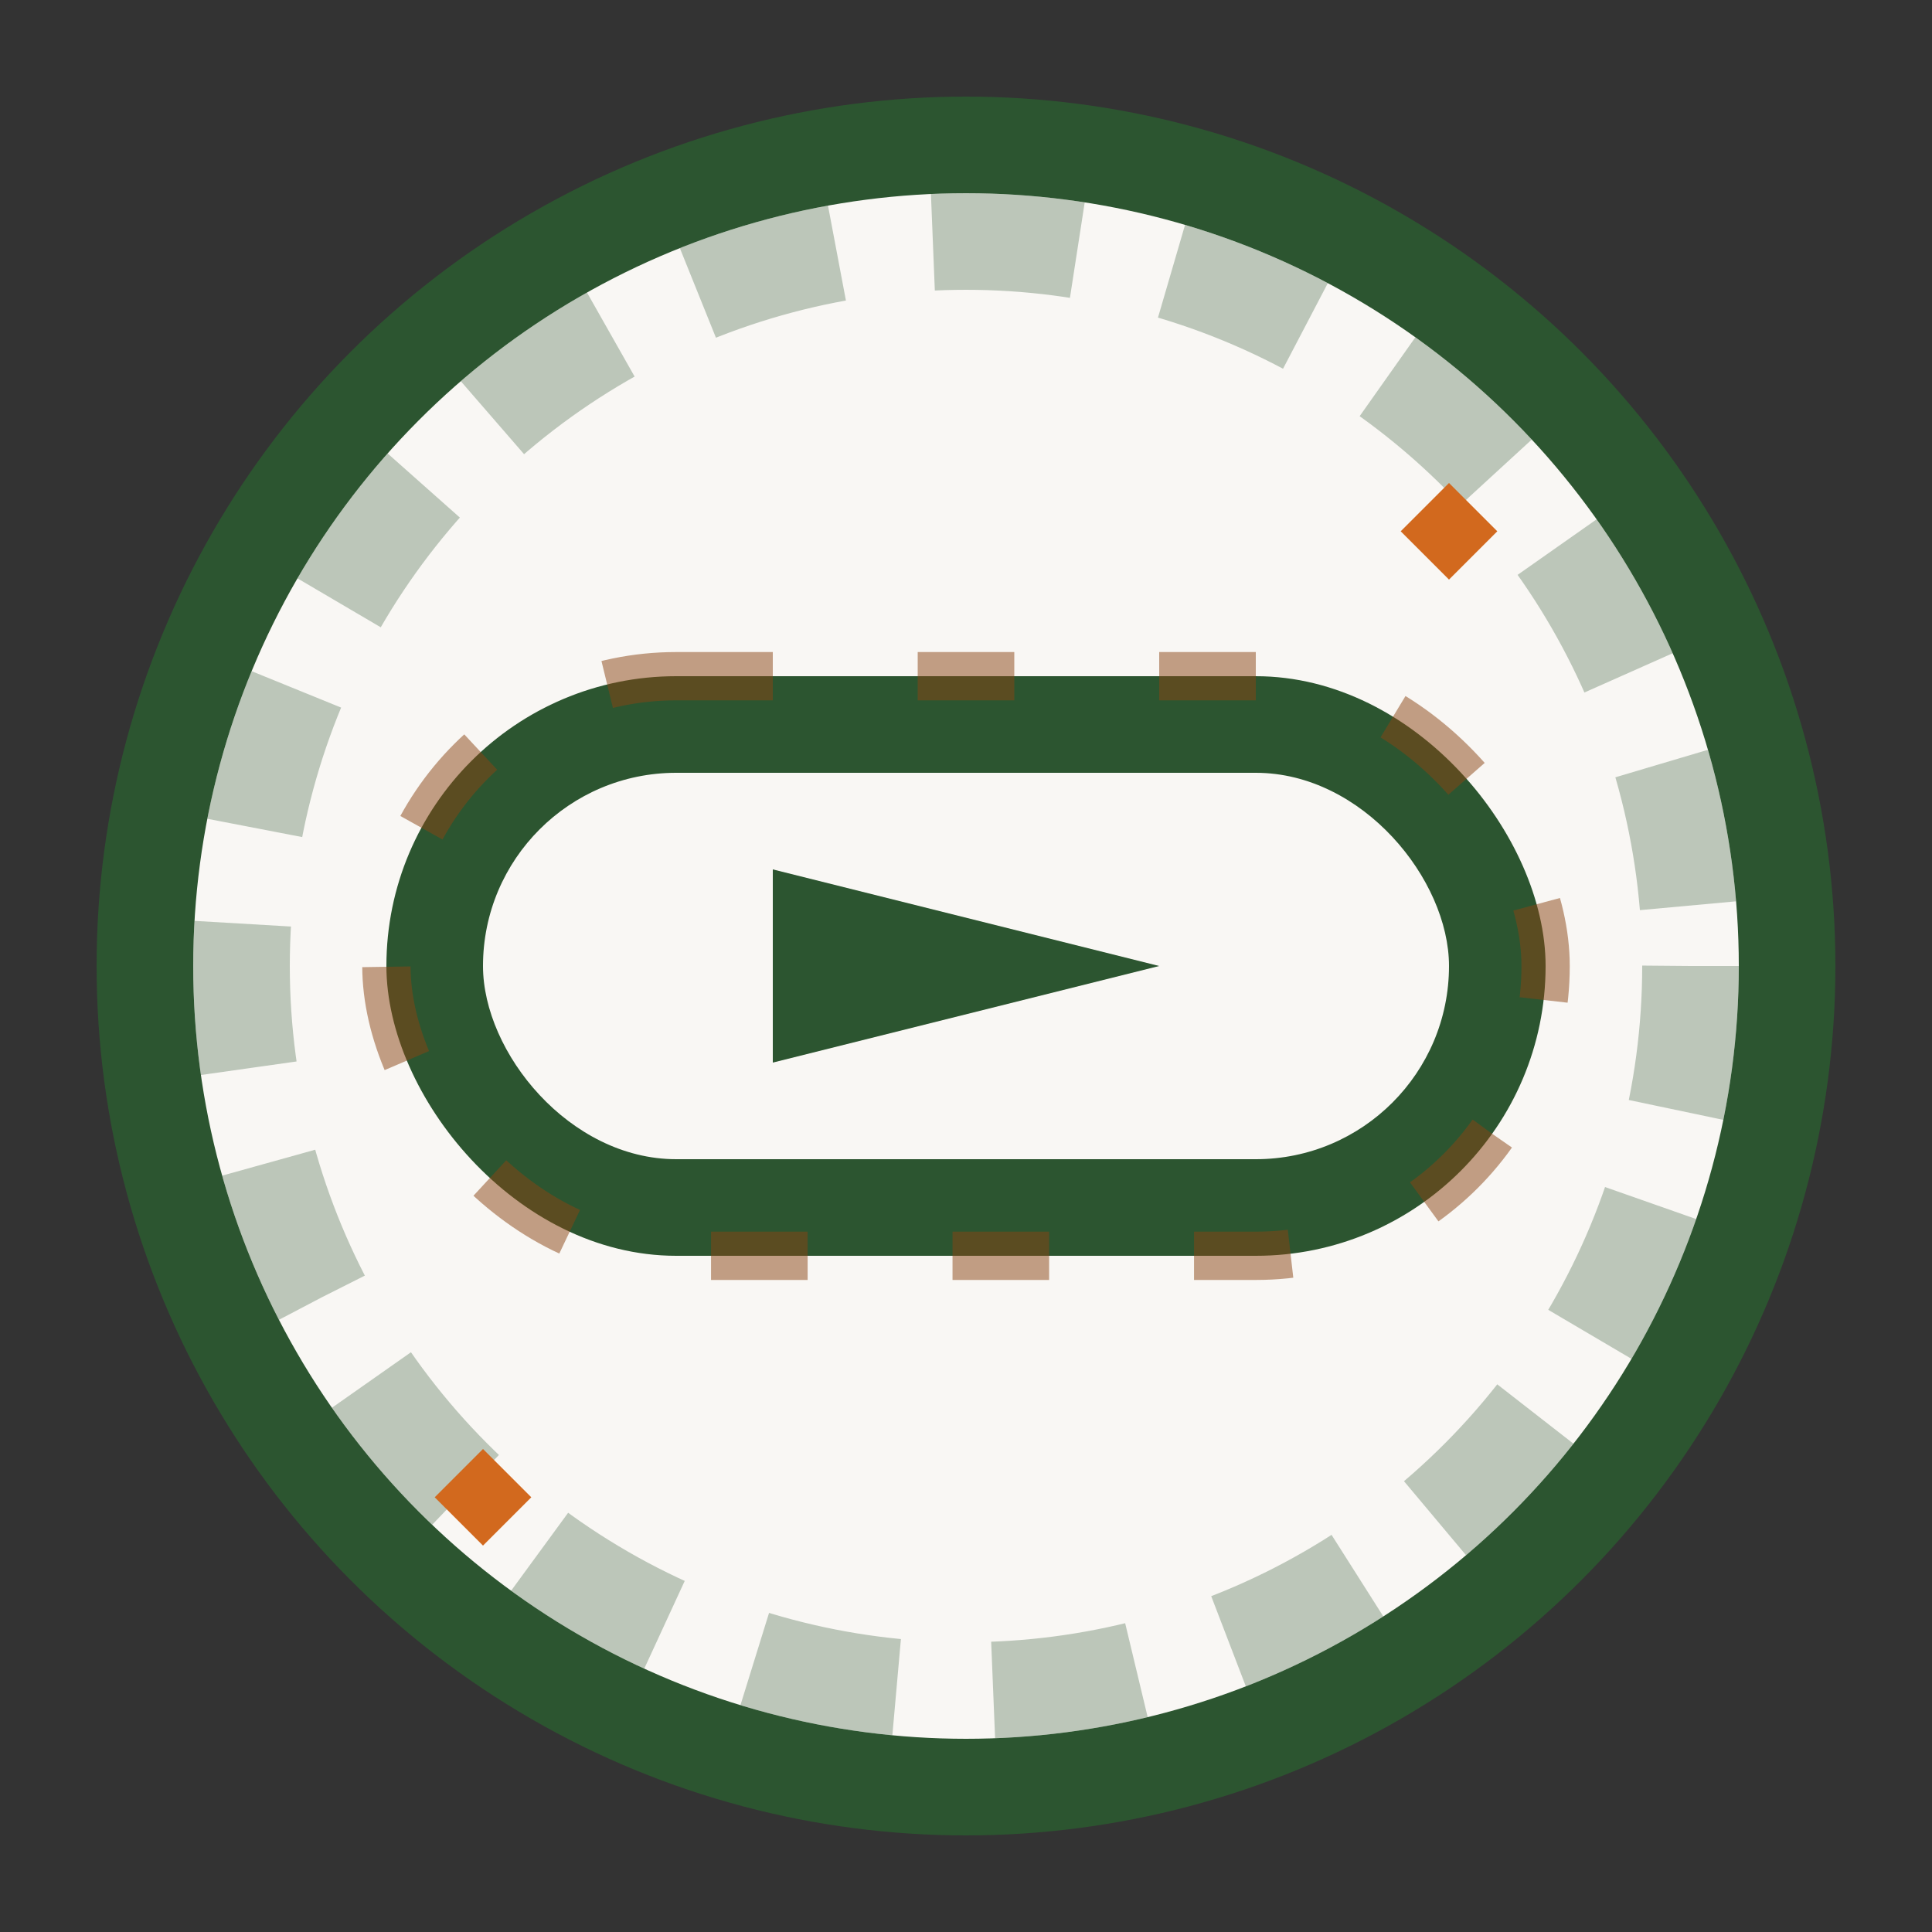
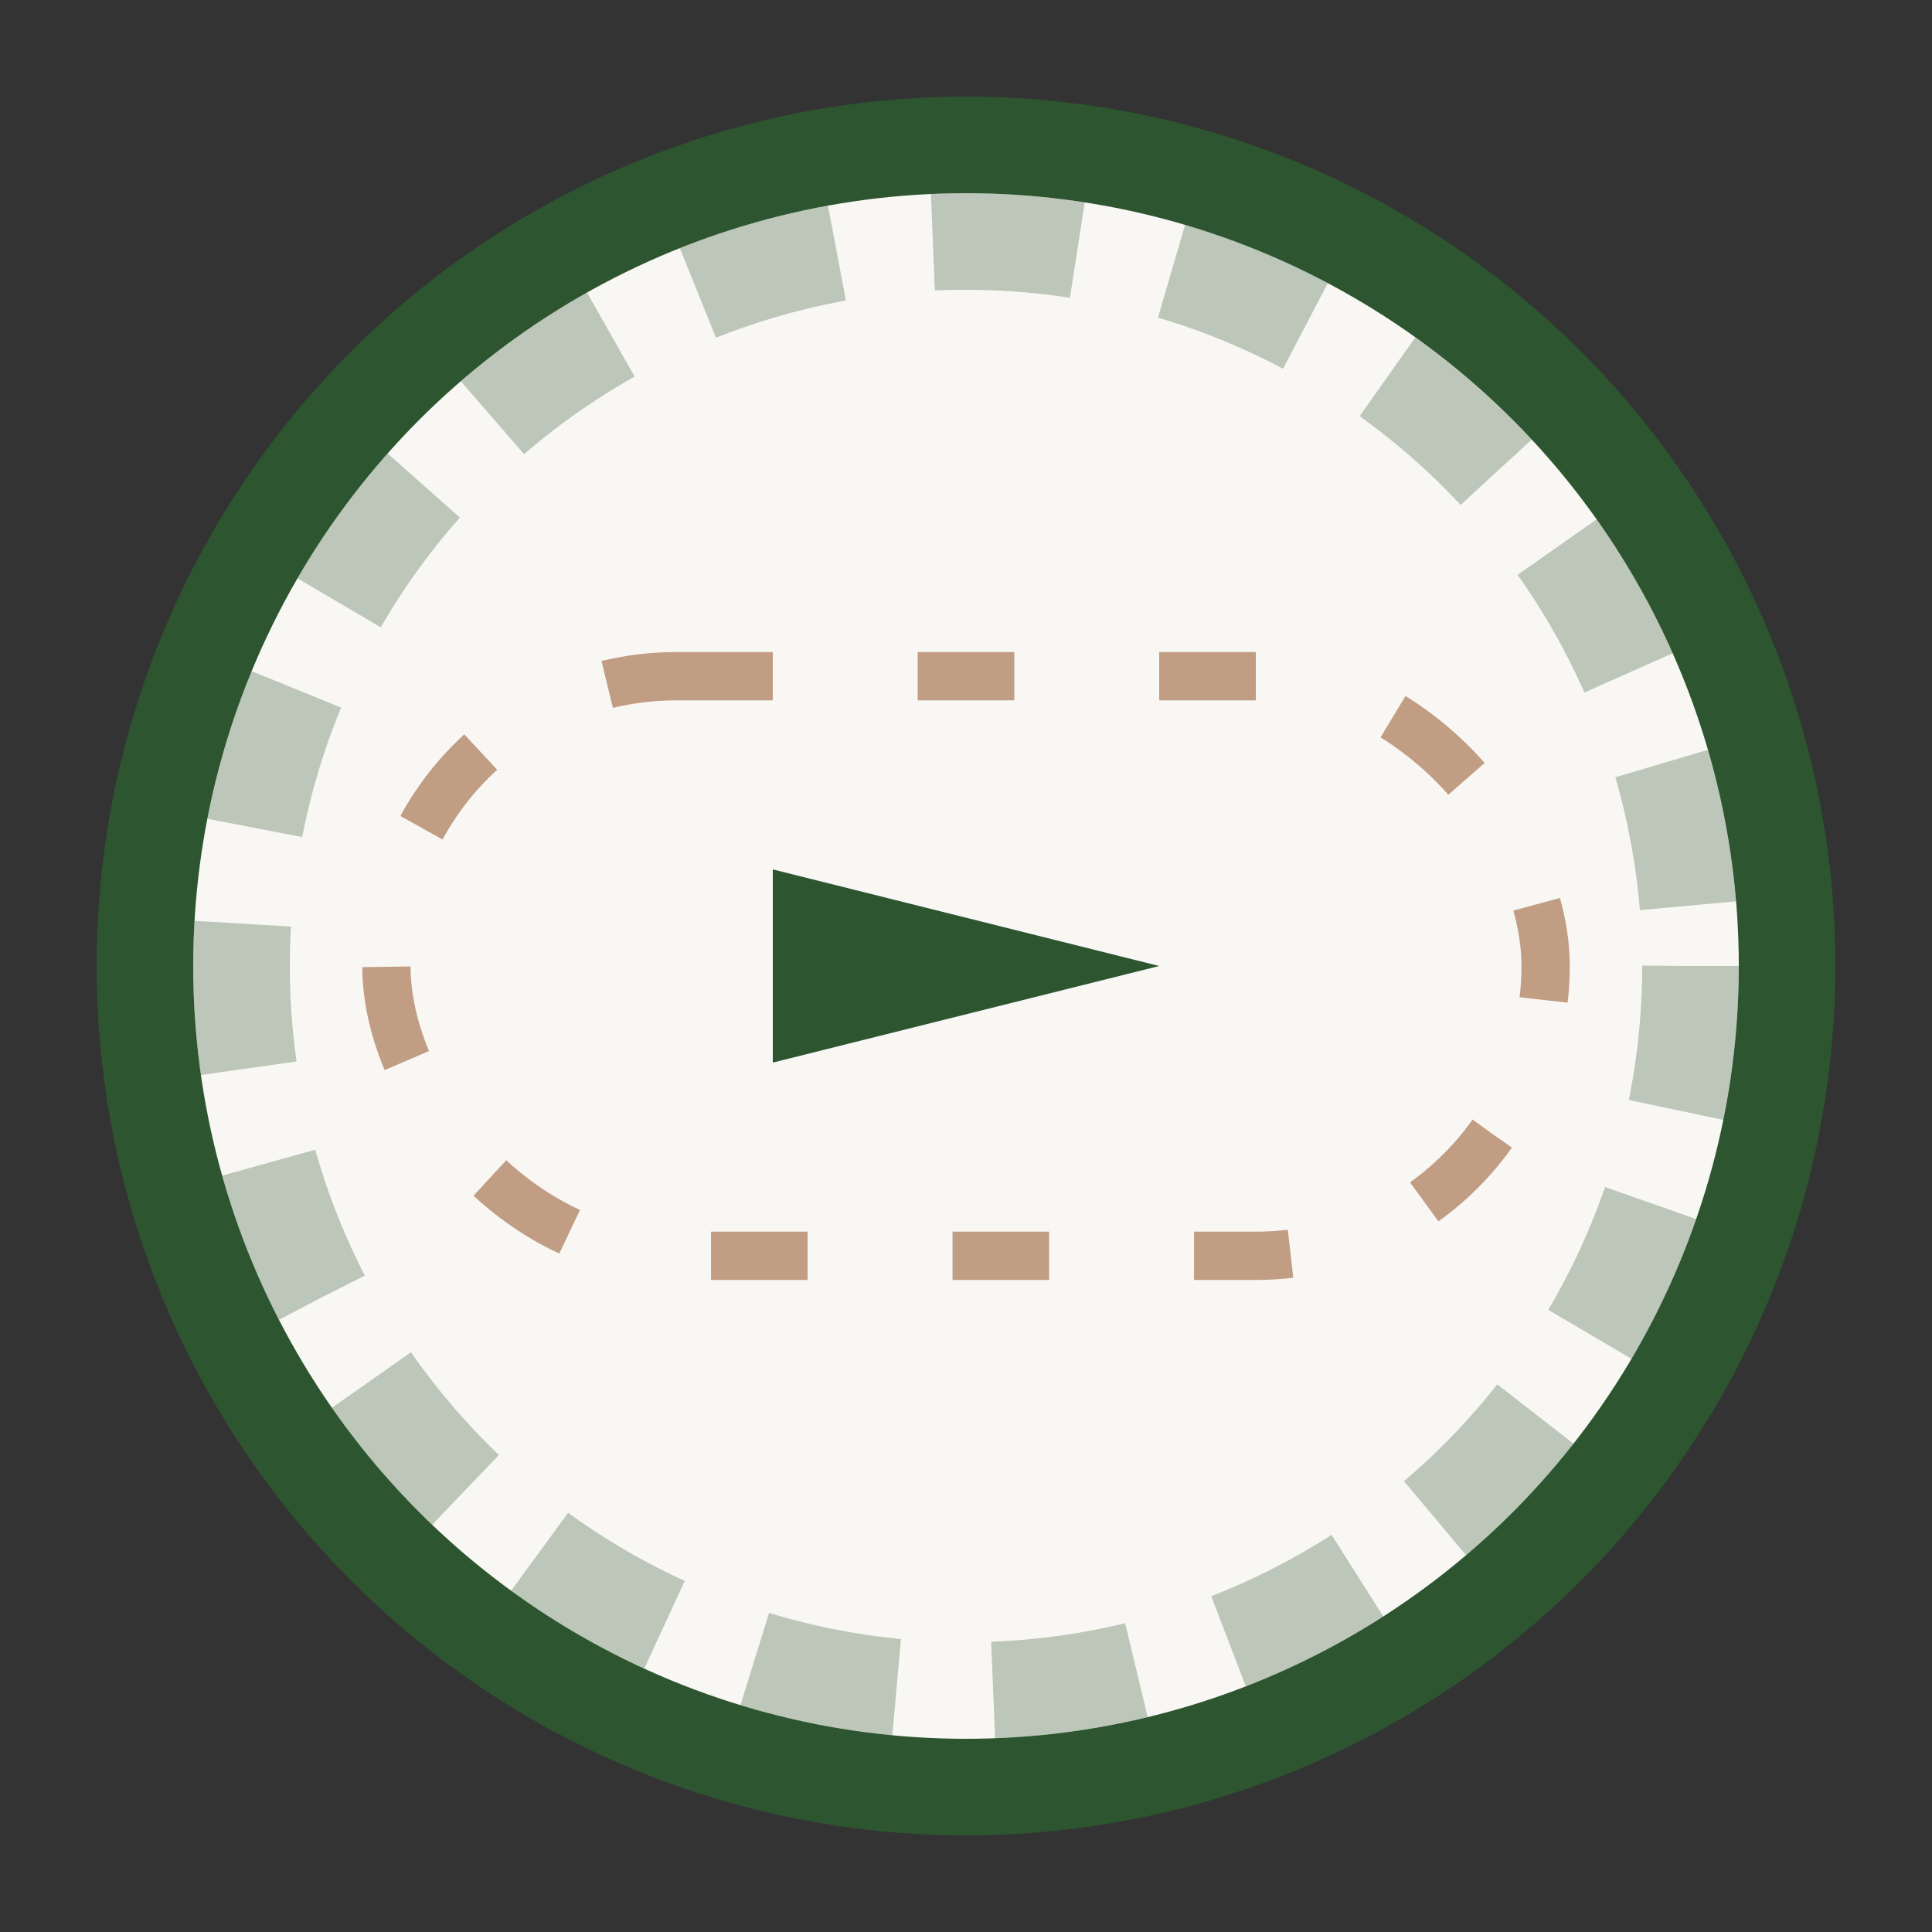
<svg xmlns="http://www.w3.org/2000/svg" viewBox="0 0 40 40" width="40" height="40">
  <rect x="0" y="0" width="40" height="40" fill="#333333" stroke="none" />
  <defs>
    <style>
      .social-primary { fill: #2c5530; }
      .social-secondary { fill: #8b4513; }
      .social-accent { fill: #d2691e; }
      .social-light { fill: #f9f7f4; }
      .social-stroke { fill: none; stroke: #2c5530; stroke-width: 2; stroke-linecap: round; stroke-linejoin: round; }
    </style>
  </defs>
  <circle cx="20" cy="20" r="18" class="social-primary" />
  <circle cx="20" cy="20" r="16" class="social-light" />
  <circle cx="20" cy="20" r="15" fill="none" stroke="#2c5530" stroke-width="2" stroke-dasharray="3,2" opacity="0.3" />
-   <rect x="8" y="14" width="24" height="12" rx="6" class="social-primary" />
-   <rect x="10" y="16" width="20" height="8" rx="4" class="social-light" />
  <polygon points="16,18 16,22 24,20" class="social-primary" />
  <rect x="8" y="14" width="24" height="12" rx="6" fill="none" stroke="#8b4513" stroke-width="1" stroke-dasharray="2,3" opacity="0.5" />
  <g transform="translate(30, 10)">
-     <path d="M0 0 L1 1 L0 2 L-1 1 Z" class="social-accent" />
-   </g>
+     </g>
  <g transform="translate(10, 30)">
-     <path d="M0 0 L1 1 L0 2 L-1 1 Z" class="social-accent" />
-   </g>
+     </g>
</svg>